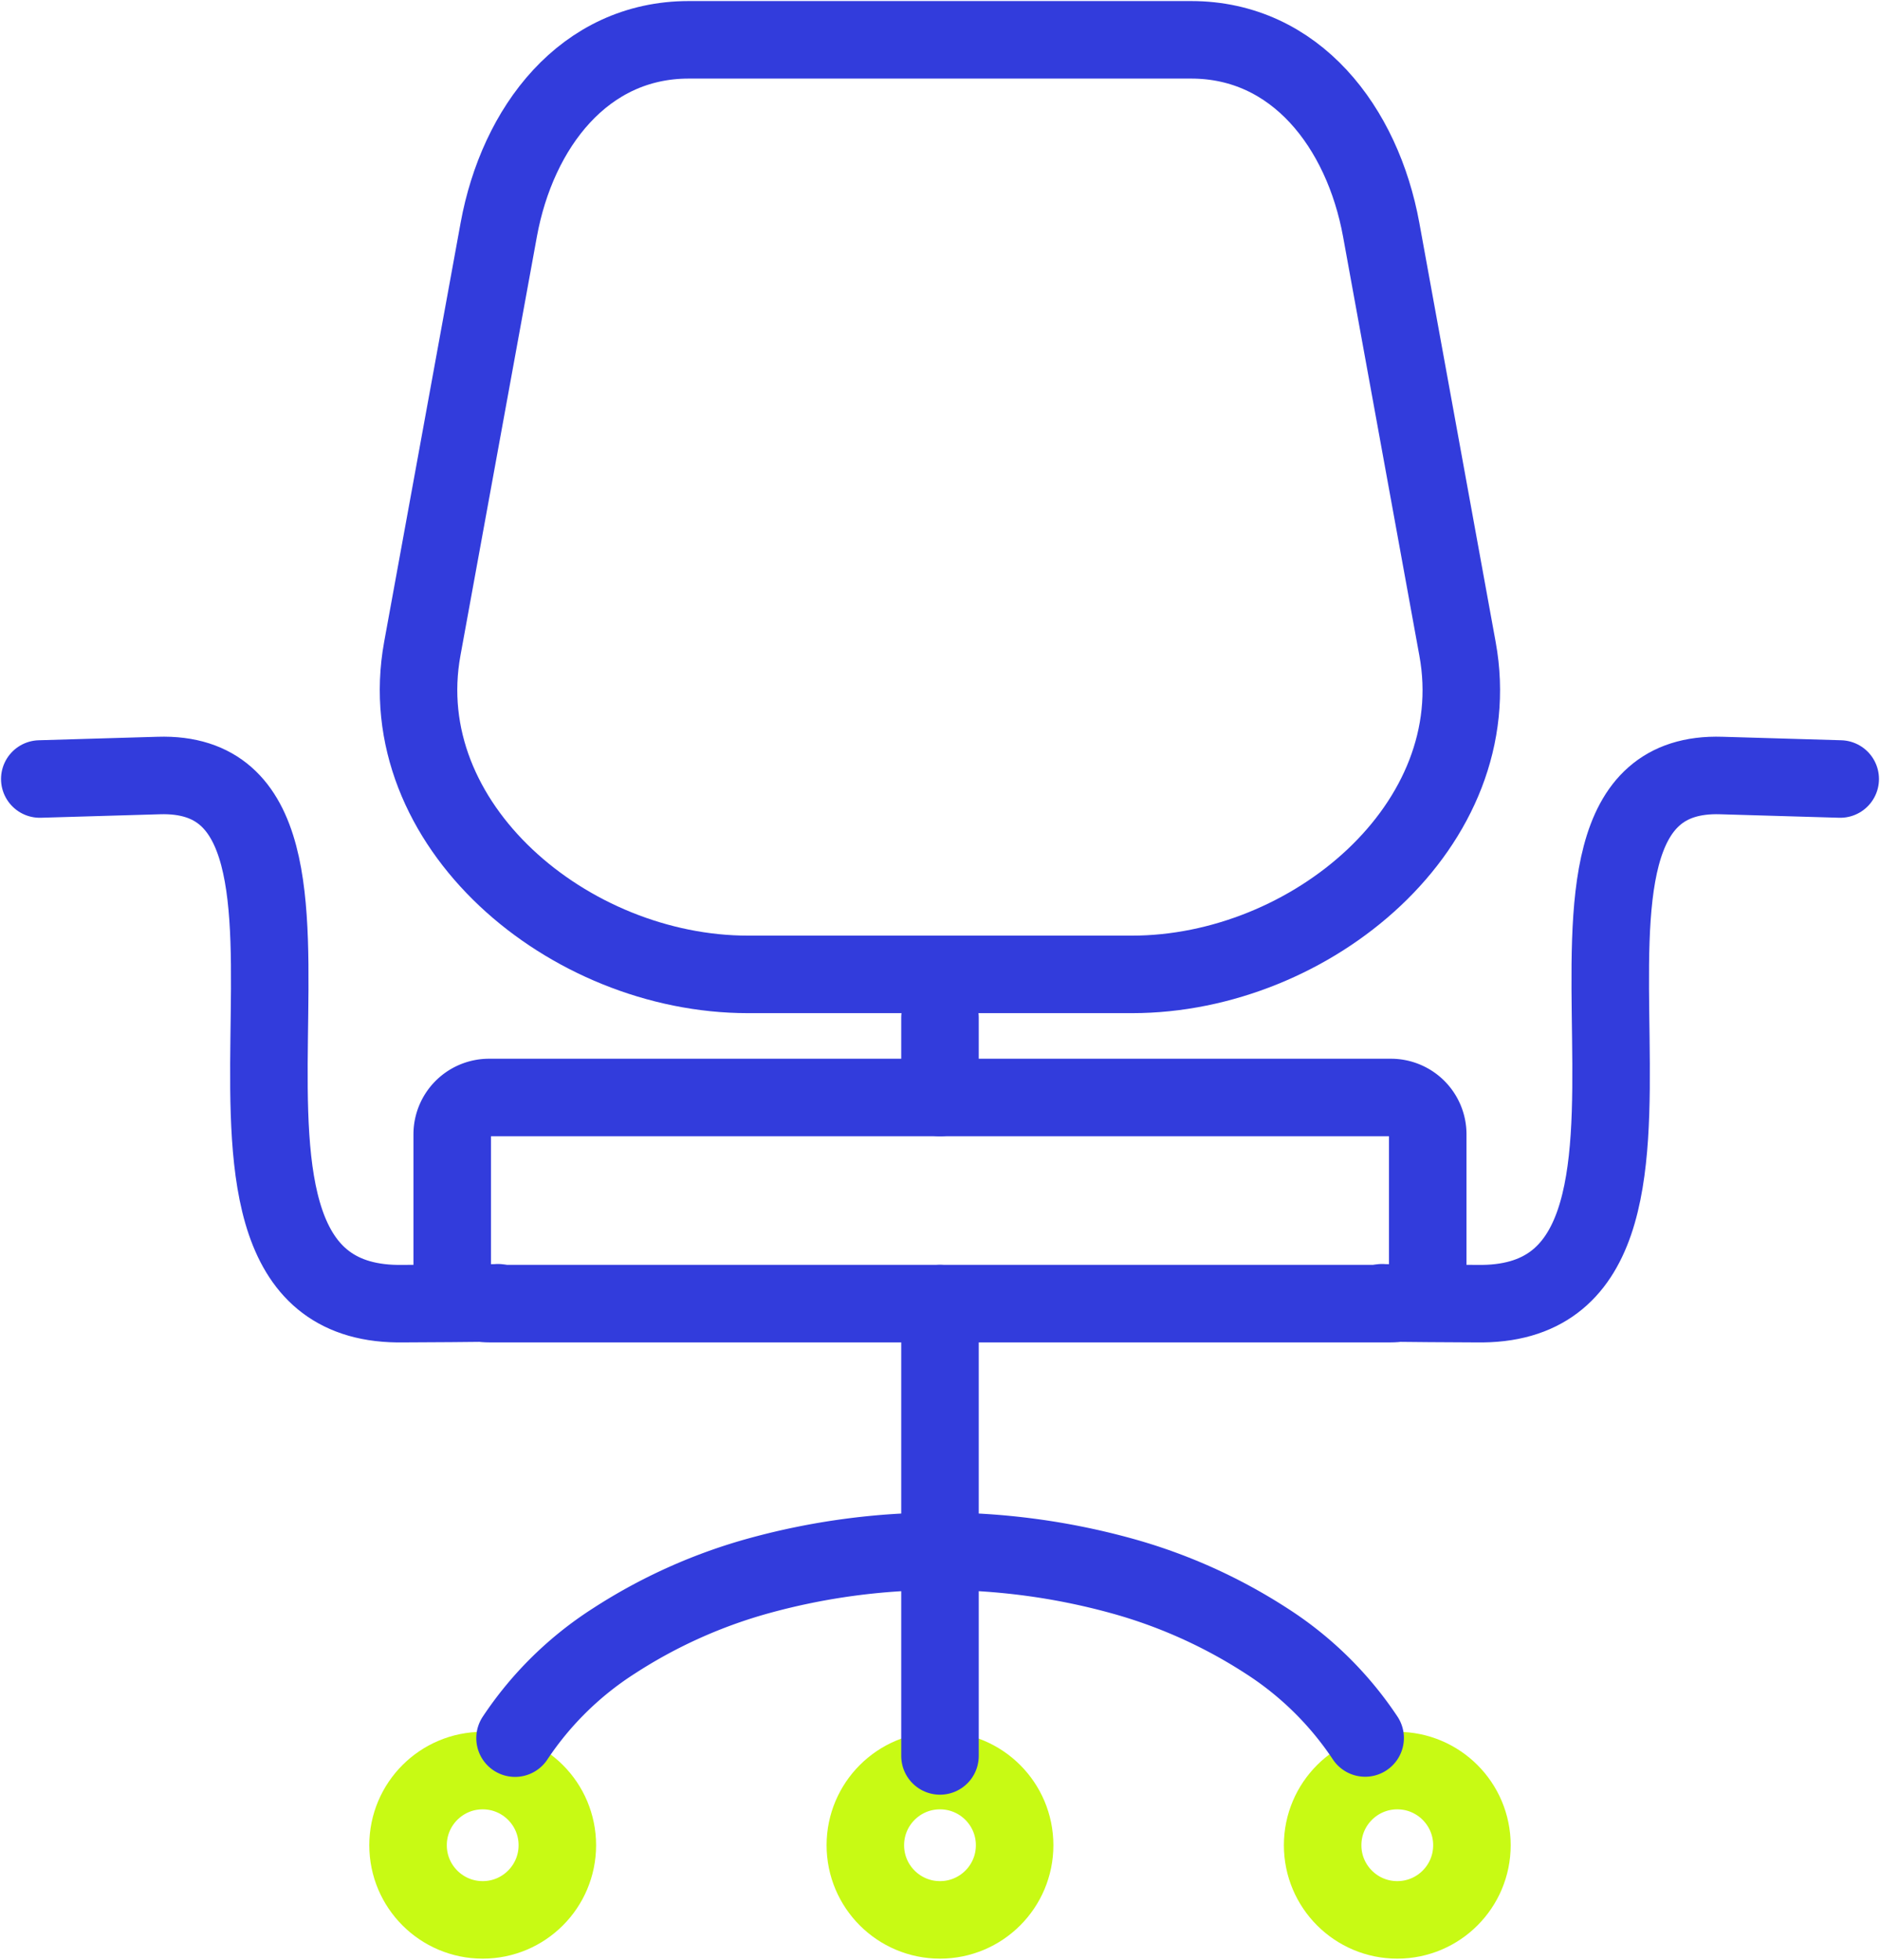
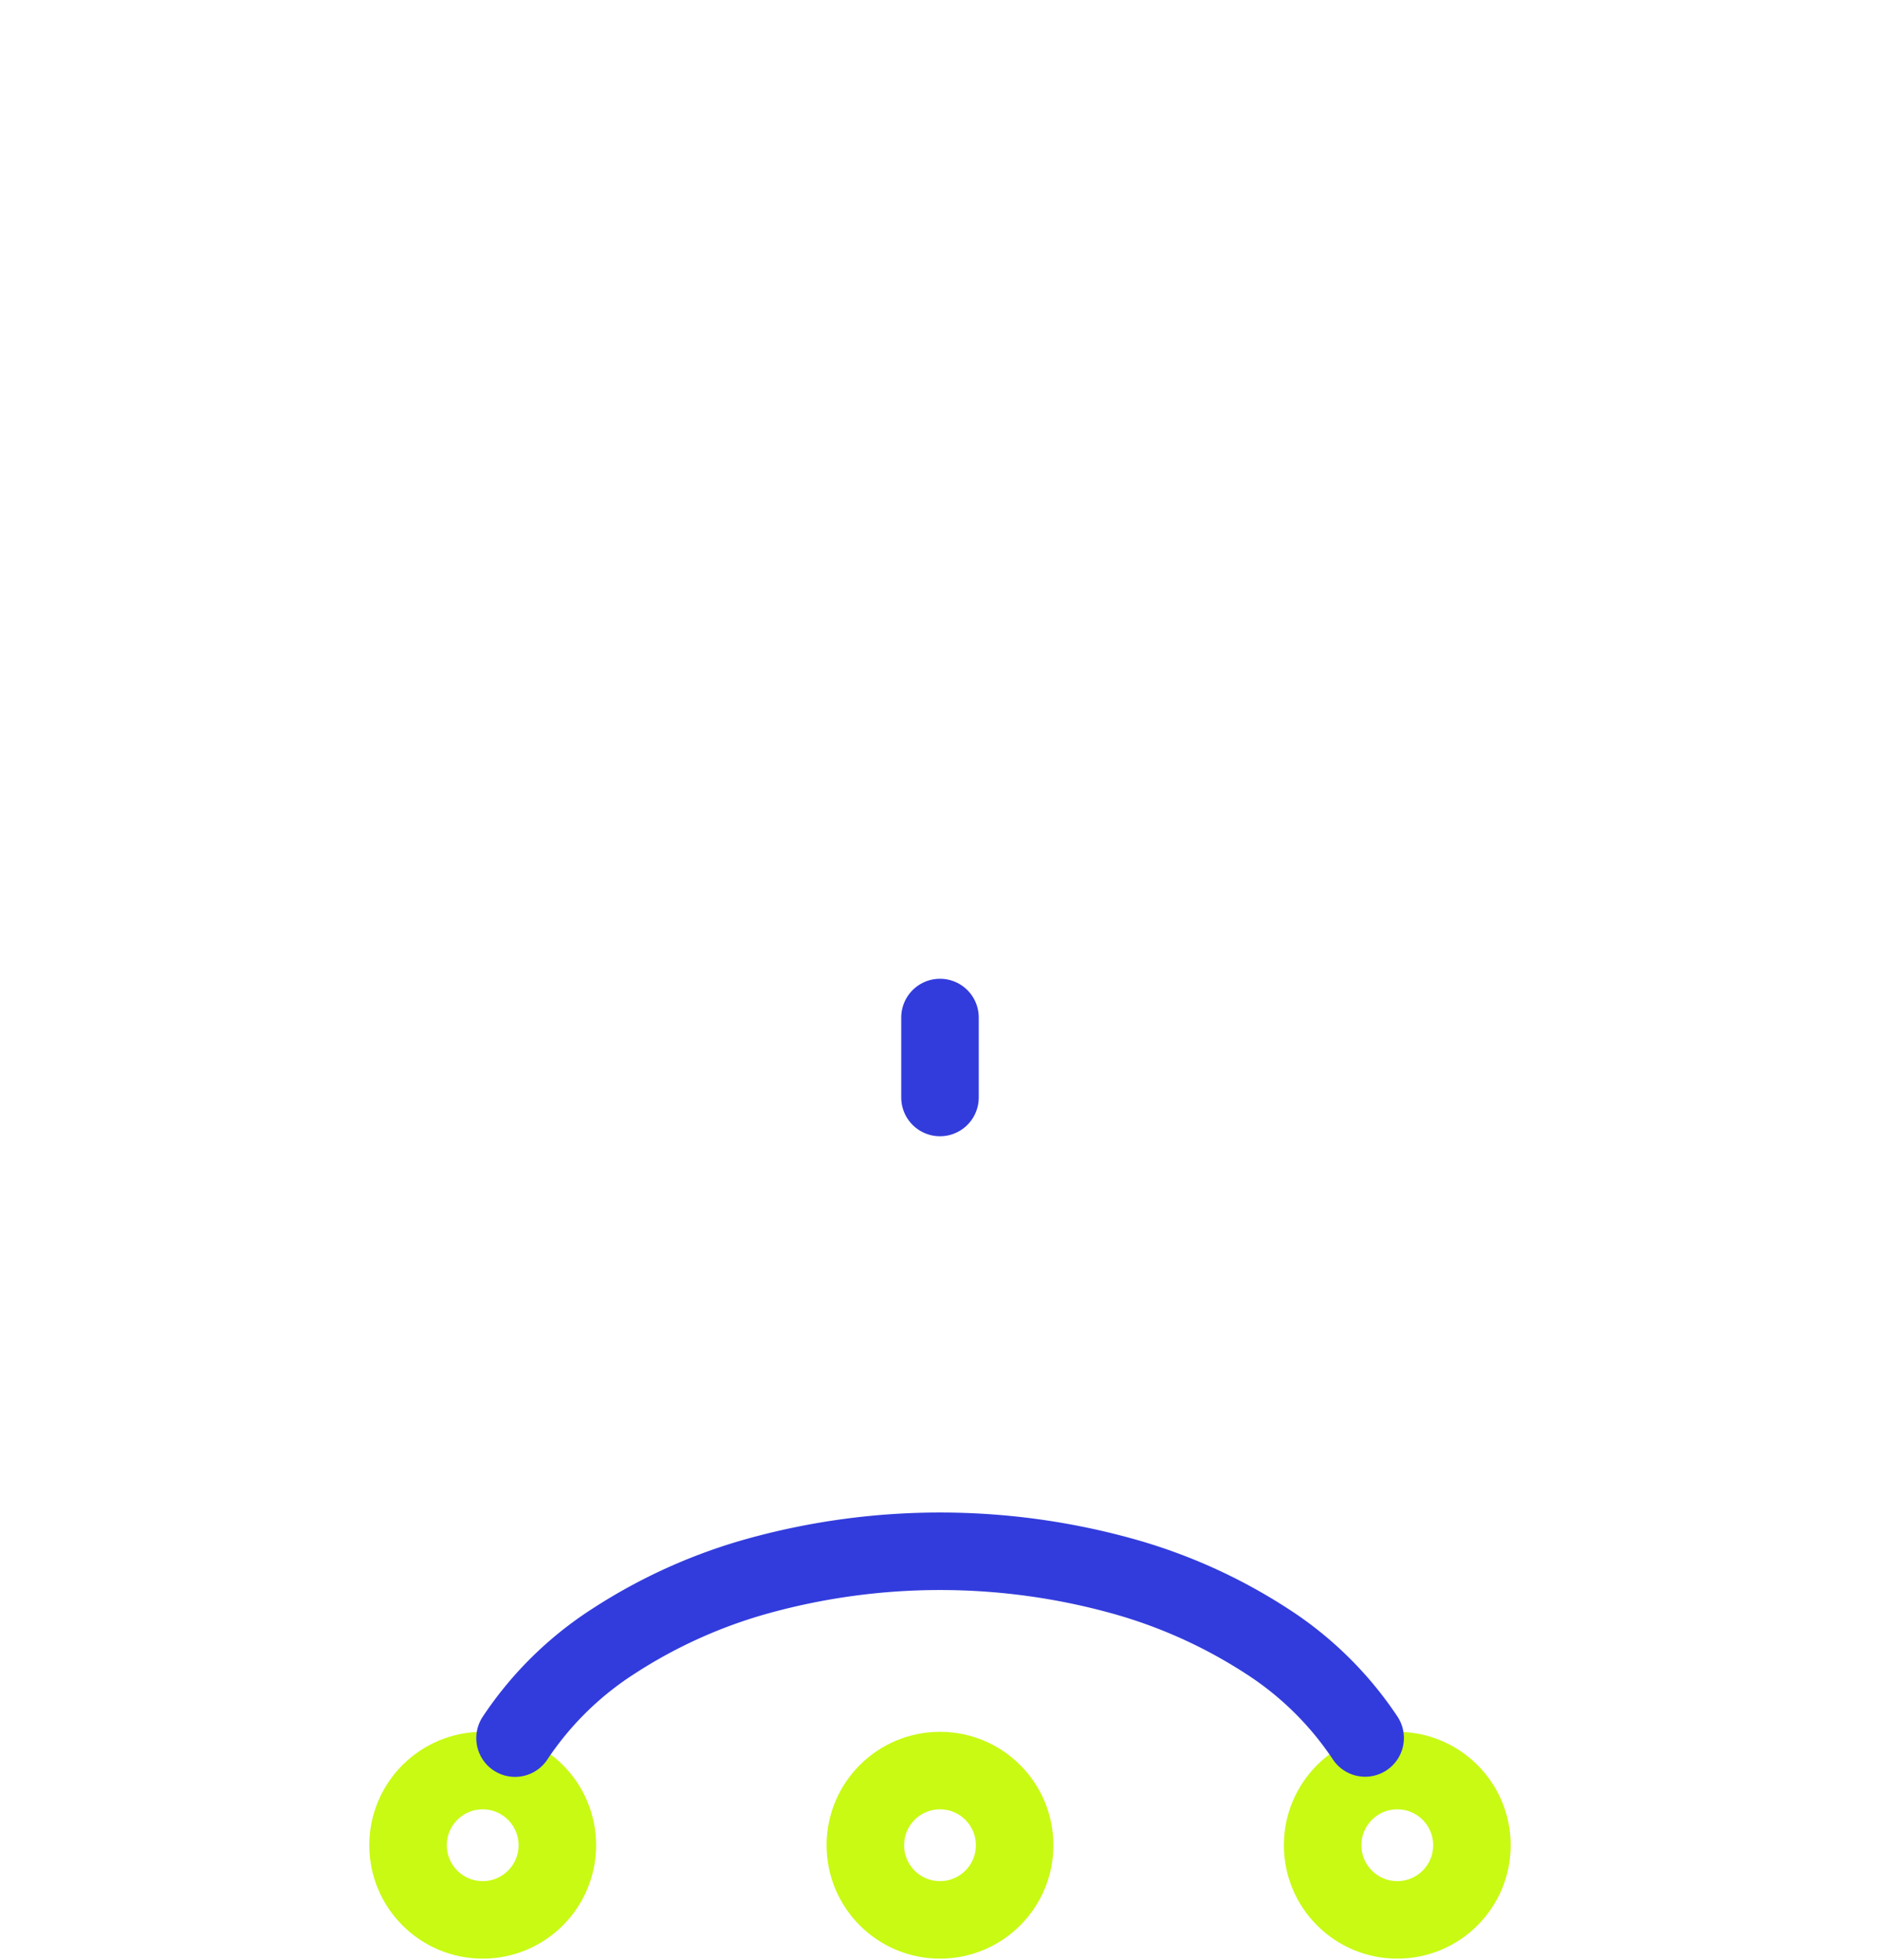
<svg xmlns="http://www.w3.org/2000/svg" width="72.763" height="75.836" viewBox="0 0 72.763 75.836">
  <defs>
    <clipPath id="clip-path">
      <rect id="Rectangle_4" data-name="Rectangle 4" width="72.763" height="75.836" fill="none" stroke="#323cdc" stroke-width="3" />
    </clipPath>
  </defs>
  <g id="Group_4" data-name="Group 4" transform="translate(0 0)">
    <g id="Group_3" data-name="Group 3" transform="translate(0 0)" clip-path="url(#clip-path)">
-       <path id="Path_36" data-name="Path 36" d="M20.326,36.886H35.187c6.933,0,13.849-5.789,12.6-12.6L44.834,8.072C44.109,4.1,41.519.72,37.479.72H18.031c-4.038,0-6.625,3.375-7.352,7.352L7.721,24.281C6.476,31.1,13.392,36.886,20.326,36.886Z" transform="translate(8.624 0.821)" fill="none" stroke="#323cdc" stroke-linecap="round" stroke-linejoin="round" stroke-width="3" />
-       <path id="Rectangle_3" data-name="Rectangle 3" d="M1.426,0H36.332a1.425,1.425,0,0,1,1.425,1.425V6.551a1.426,1.426,0,0,1-1.426,1.426H1.426A1.426,1.426,0,0,1,0,6.551V1.426A1.426,1.426,0,0,1,1.426,0Z" transform="translate(17.502 42.471)" fill="none" stroke="#323cdc" stroke-linecap="round" stroke-linejoin="round" stroke-width="3" />
      <circle id="Ellipse_1" data-name="Ellipse 1" cx="2.889" cy="2.889" r="2.889" transform="translate(15.793 68.518)" fill="none" stroke="#c8fa14" stroke-linecap="round" stroke-linejoin="round" stroke-width="3" />
      <circle id="Ellipse_2" data-name="Ellipse 2" cx="2.889" cy="2.889" r="2.889" transform="translate(33.492 68.518)" fill="none" stroke="#c8fa14" stroke-linecap="round" stroke-linejoin="round" stroke-width="3" />
      <circle id="Ellipse_3" data-name="Ellipse 3" cx="2.889" cy="2.889" r="2.889" transform="translate(51.191 68.518)" fill="none" stroke="#c8fa14" stroke-linecap="round" stroke-linejoin="round" stroke-width="3" />
-       <line id="Line_4" data-name="Line 4" y2="17.504" transform="translate(36.381 50.447)" fill="none" stroke="#323cdc" stroke-linecap="round" stroke-linejoin="round" stroke-width="3" />
      <path id="Path_37" data-name="Path 37" d="M9.321,35.3a13,13,0,0,1,3.826-3.76A20.133,20.133,0,0,1,18.821,29a26.413,26.413,0,0,1,13.9,0,20.147,20.147,0,0,1,5.676,2.534,13.026,13.026,0,0,1,3.826,3.76" transform="translate(10.613 31.962)" fill="none" stroke="#323cdc" stroke-linecap="round" stroke-linejoin="round" stroke-width="3" />
-       <path id="Path_38" data-name="Path 38" d="M.72,14.169l4.6-.135c9.123-.289-.875,20.633,9.478,20.438.2,0,3.437-.015,3.653-.036" transform="translate(0.82 15.977)" fill="none" stroke="#323cdc" stroke-linecap="round" stroke-linejoin="round" stroke-width="3" />
-       <path id="Path_39" data-name="Path 39" d="M42.744,14.169l-4.6-.135c-9.123-.289.875,20.633-9.478,20.438-.2,0-3.437-.015-3.653-.036" transform="translate(28.479 15.977)" fill="none" stroke="#323cdc" stroke-linecap="round" stroke-linejoin="round" stroke-width="3" />
      <line id="Line_5" data-name="Line 5" y2="3.095" transform="translate(36.381 39.376)" fill="none" stroke="#323cdc" stroke-linecap="round" stroke-linejoin="round" stroke-width="3" />
    </g>
  </g>
</svg>